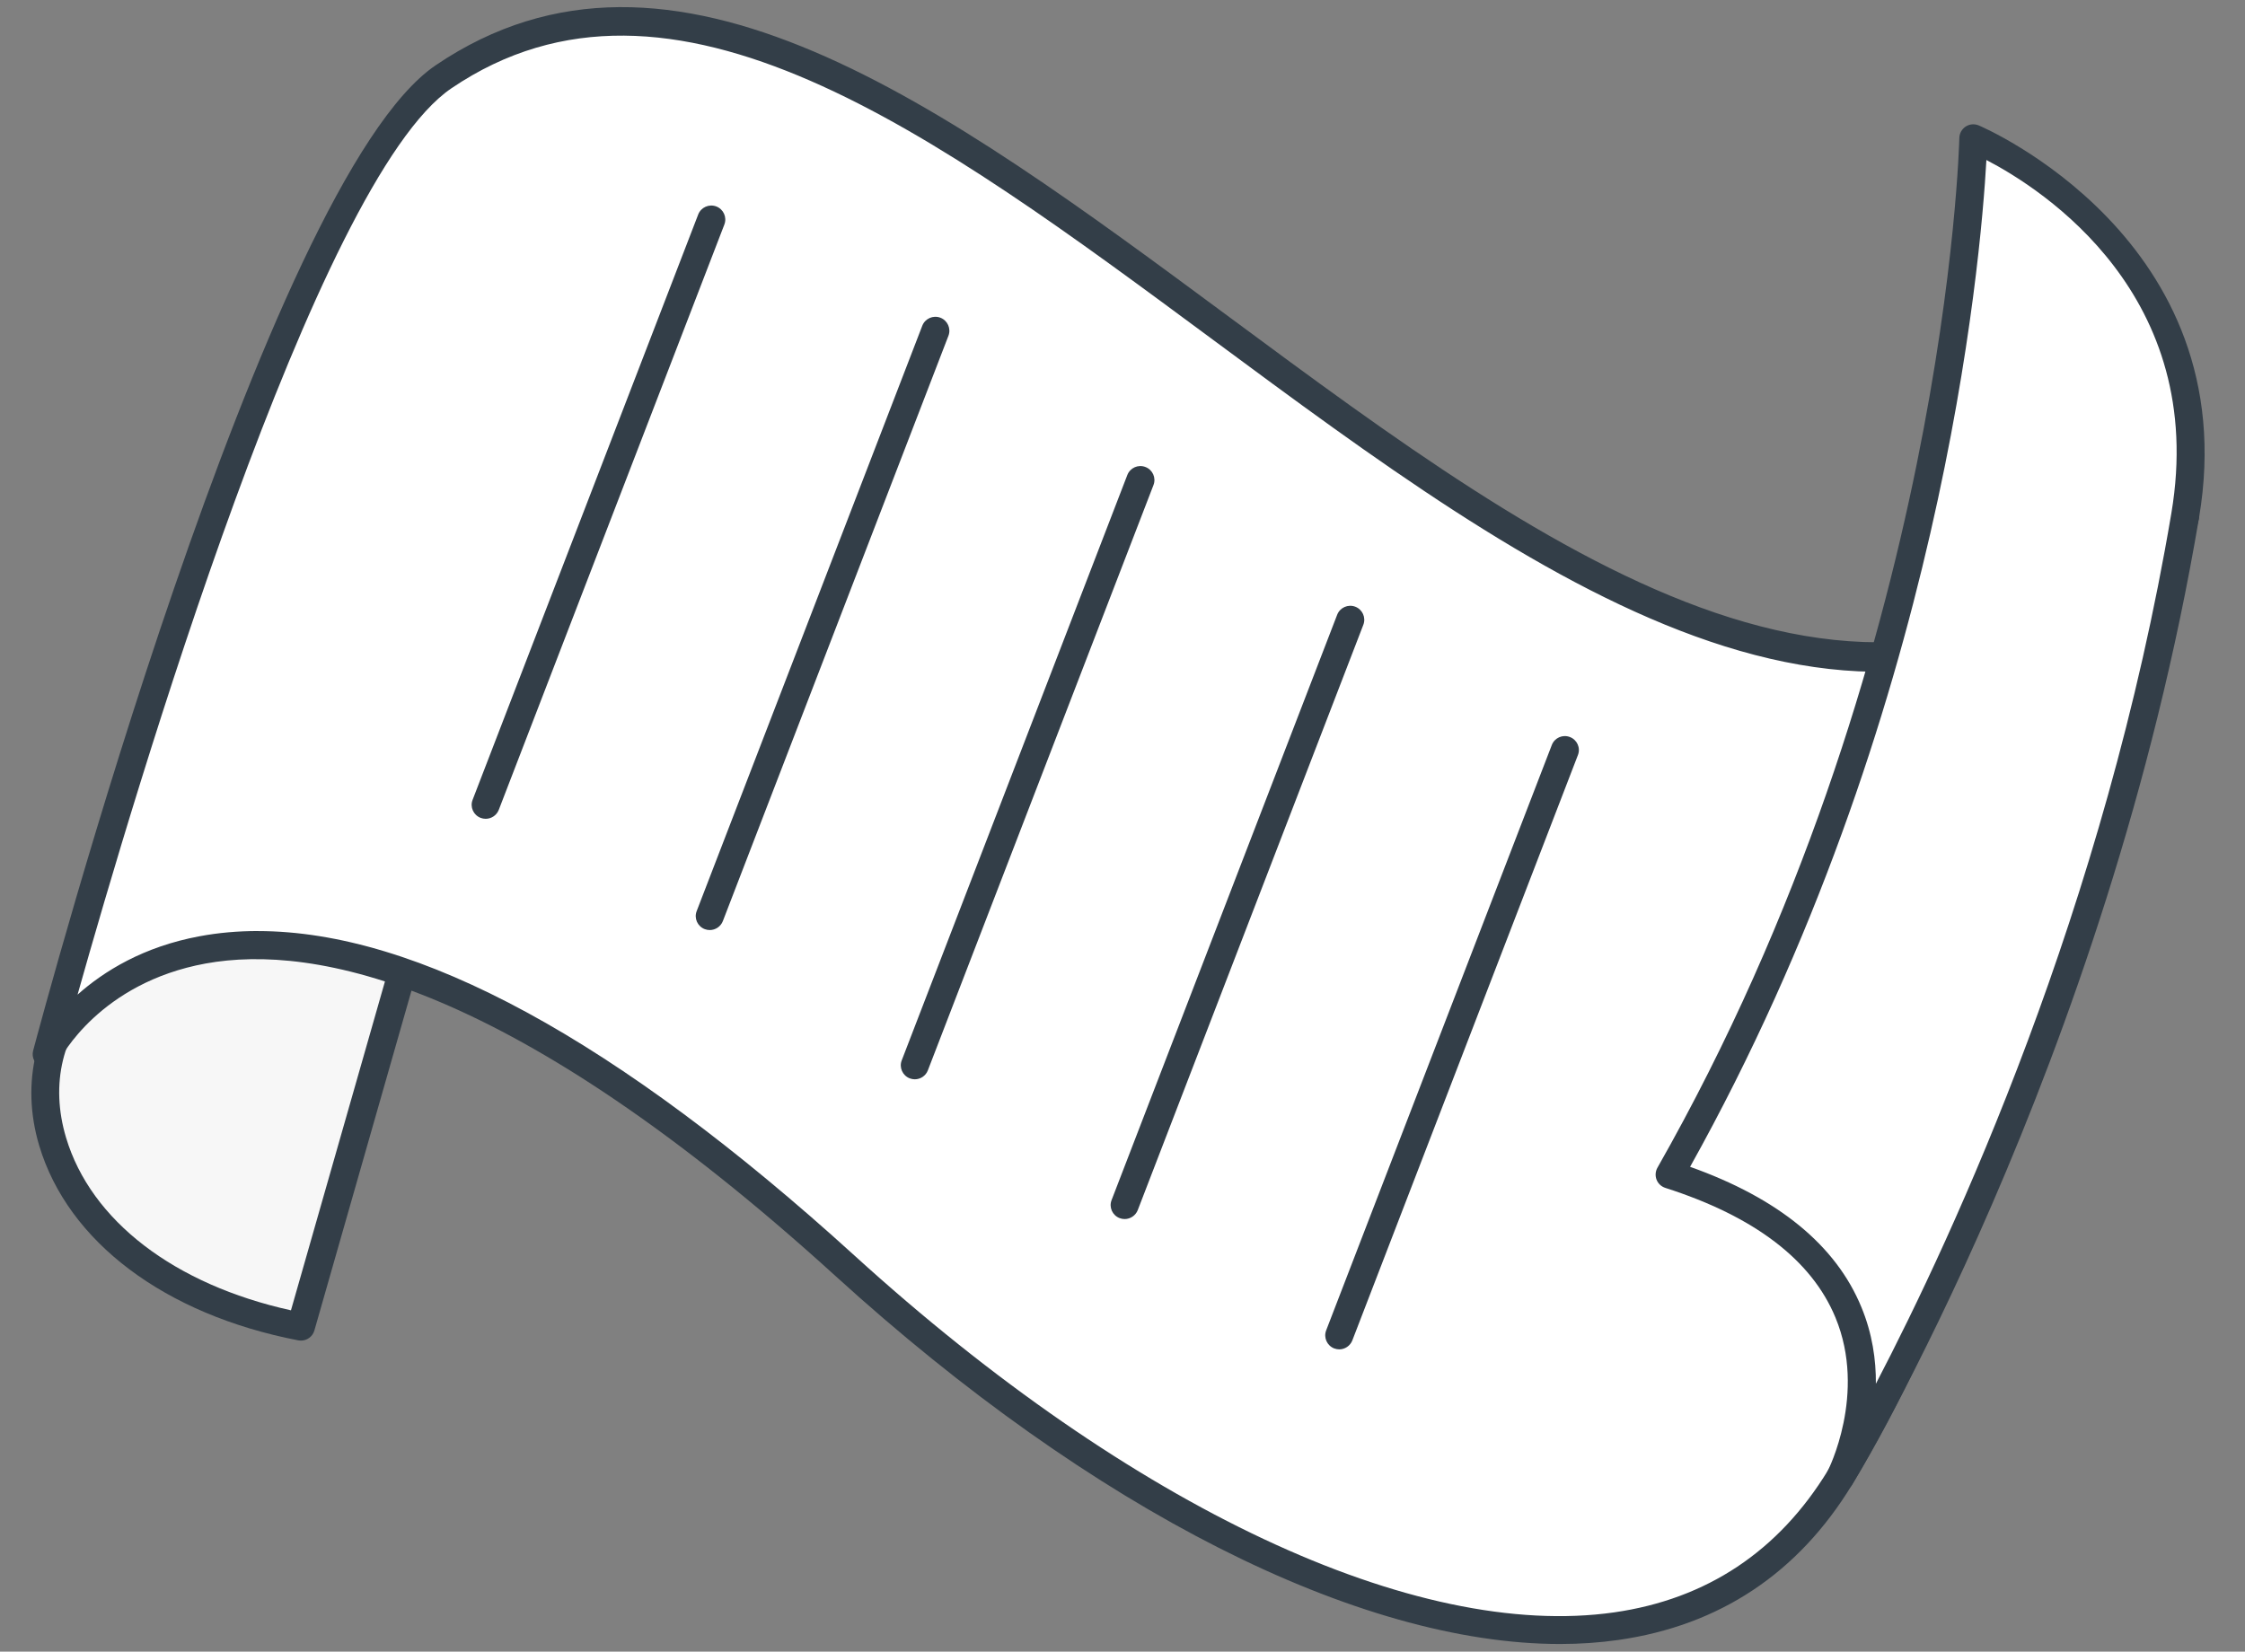
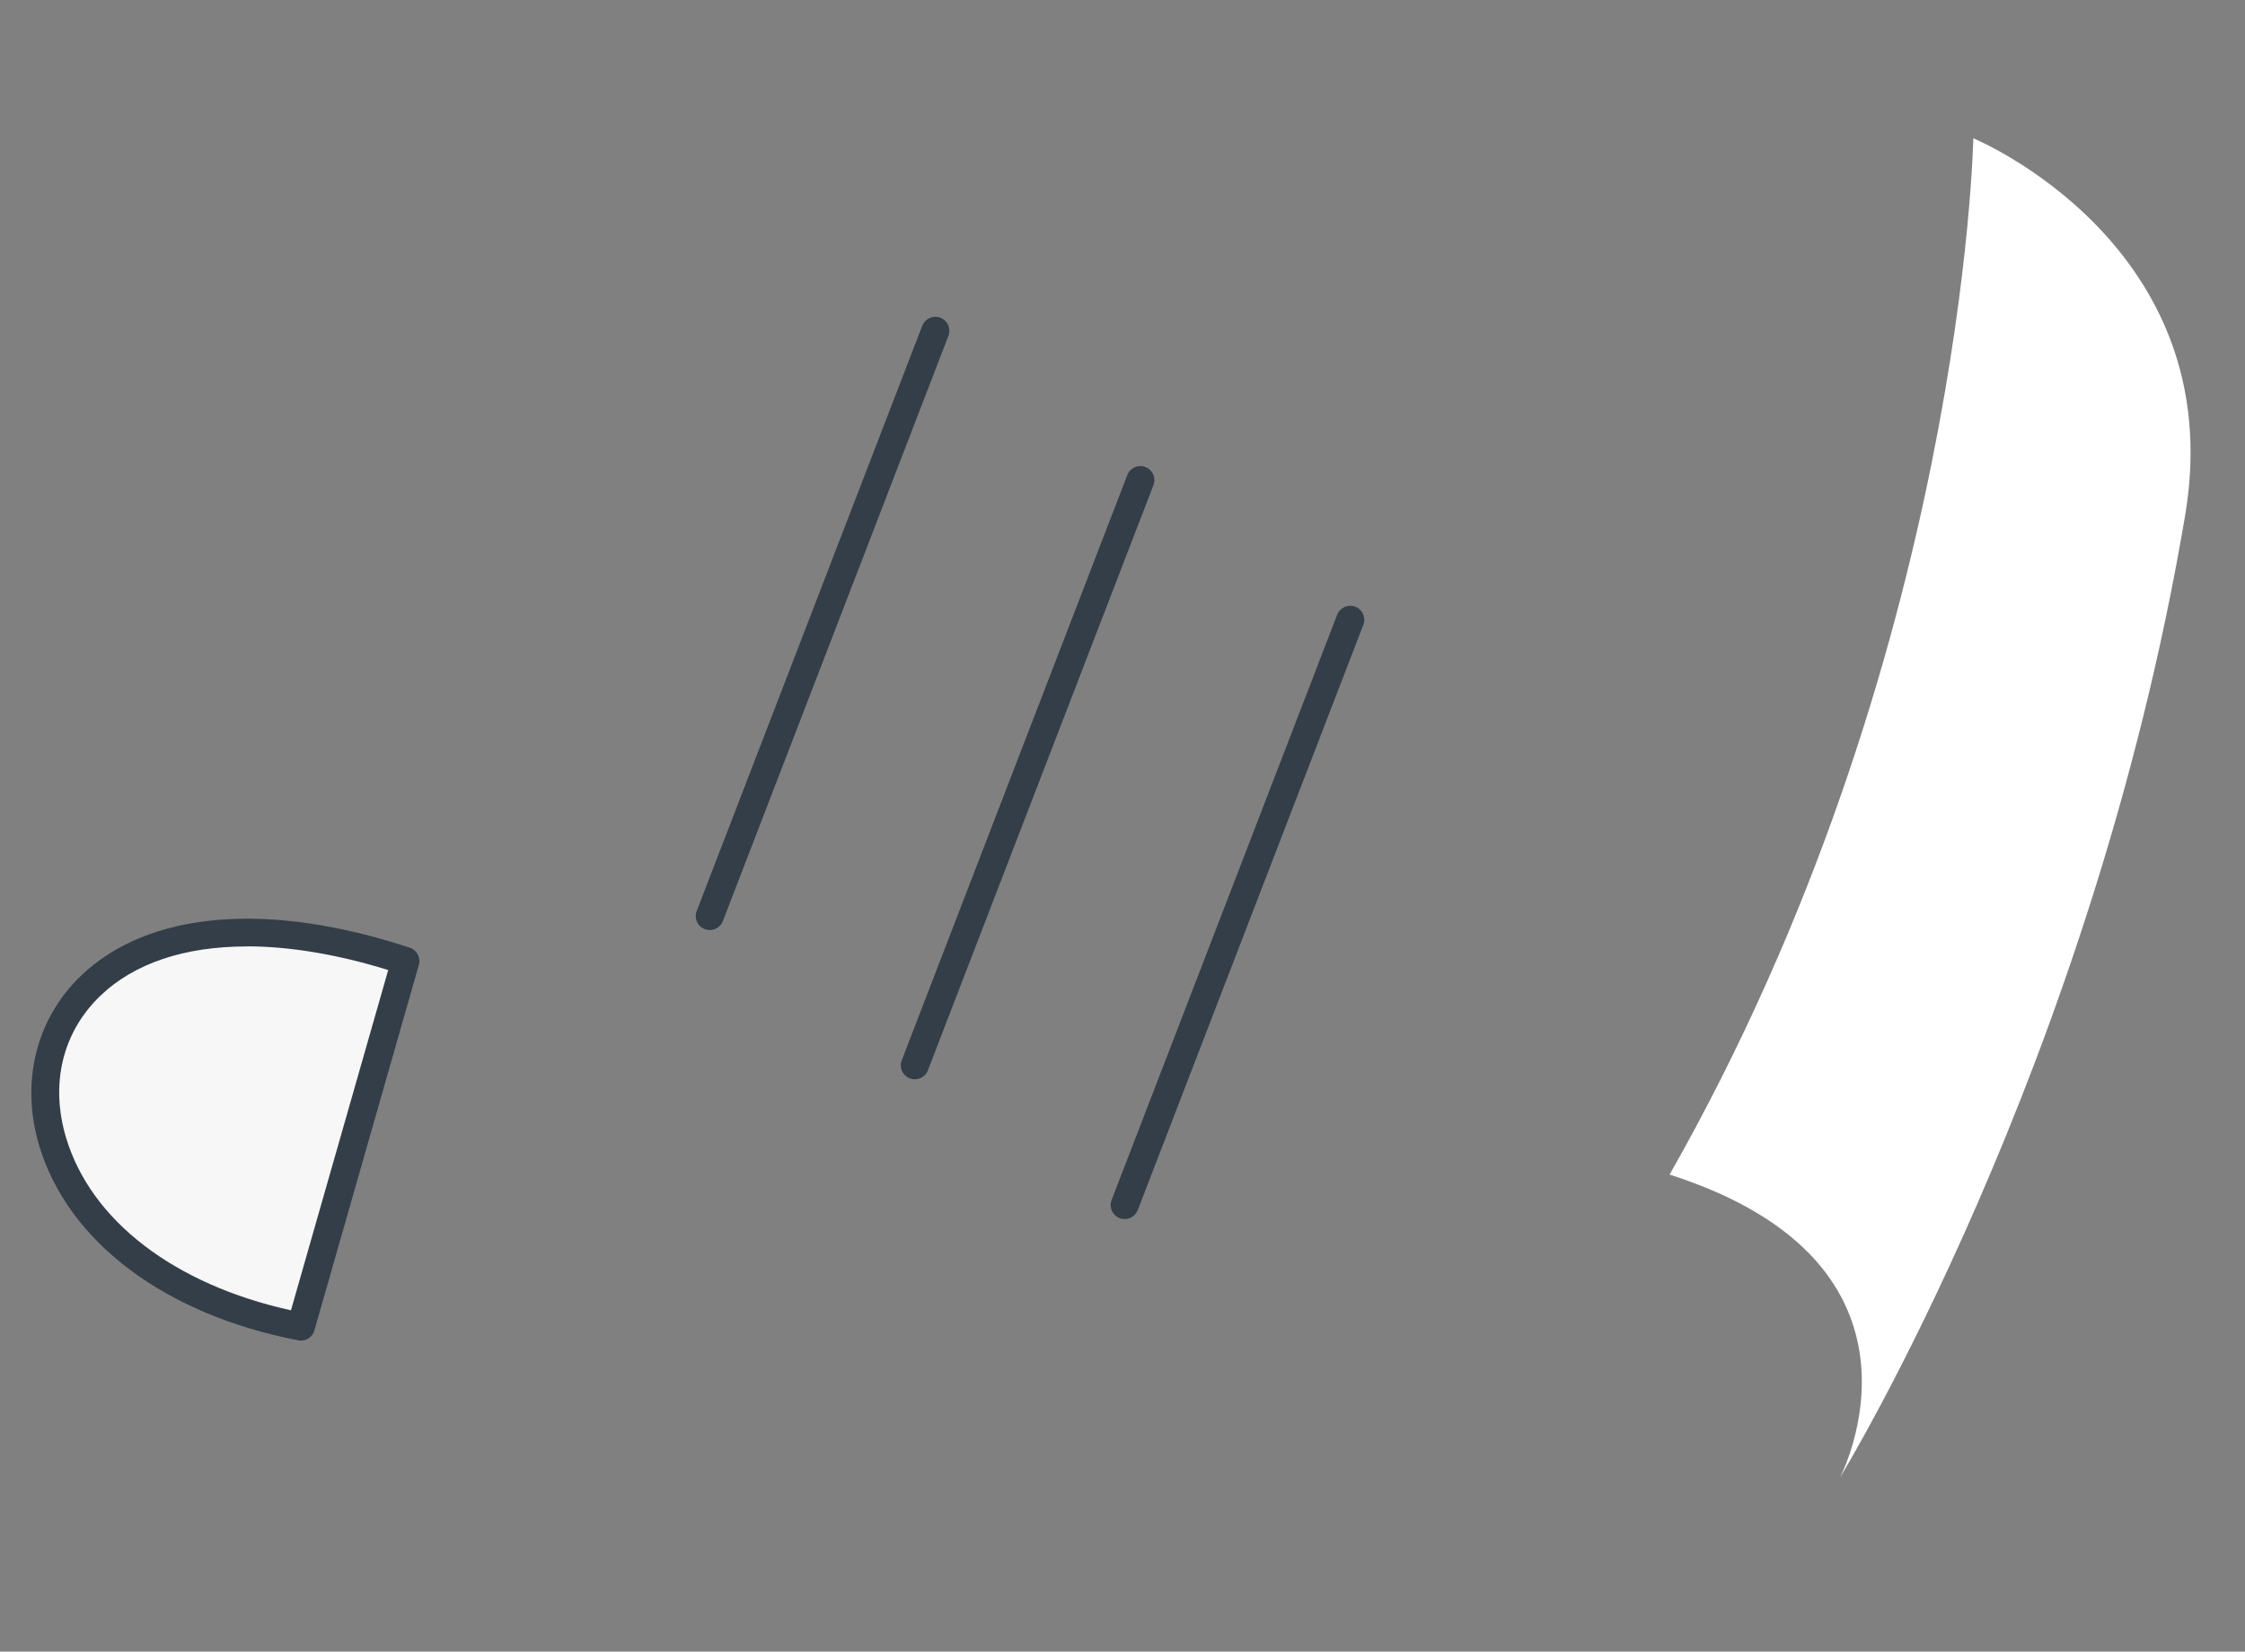
<svg xmlns="http://www.w3.org/2000/svg" width="53" height="39" viewBox="0 0 53 39" fill="none">
  <rect x="0" y="0" width="53" height="39" fill="#808080" stroke="none" />
-   <path d="M9.57 22.69C-0.606 19.325 -1.915 29.583 7.103 31.325L9.57 22.69Z" fill="#F7F7F7" />
+   <path d="M9.57 22.69C-0.606 19.325 -1.915 29.583 7.103 31.325L9.57 22.69" fill="#F7F7F7" />
  <path d="M7.103 31.655C7.082 31.655 7.061 31.652 7.04 31.649C3.889 31.04 1.604 29.321 0.925 27.049C0.482 25.562 0.846 24.067 1.903 23.048C3.493 21.515 6.325 21.27 9.675 22.378C9.843 22.434 9.937 22.611 9.889 22.781L7.422 31.416C7.381 31.56 7.249 31.655 7.104 31.655H7.103ZM5.827 22.348C4.366 22.348 3.169 22.741 2.362 23.52C1.474 24.378 1.181 25.595 1.559 26.861C2.145 28.824 4.119 30.333 6.869 30.94L9.165 22.905C7.955 22.531 6.829 22.346 5.828 22.346L5.827 22.348Z" fill="#333E48" />
-   <path d="M1.102 24.895C1.102 24.895 6.514 4.496 10.472 1.814C22.202 -6.14 38.61 25.568 51.589 12.168C51.589 12.168 48.036 27.345 43.441 34.887C39.24 41.782 28.922 38.048 19.951 29.889C5.281 16.55 1.102 24.894 1.102 24.894V24.895Z" fill="white" />
-   <path d="M36.83 38.819C32.071 38.819 25.807 35.661 19.728 30.133C12.088 23.184 7.422 22.284 4.855 22.751C2.358 23.207 1.435 24.967 1.398 25.043C1.321 25.193 1.143 25.263 0.985 25.201C0.827 25.141 0.739 24.972 0.782 24.81C1.005 23.972 6.273 4.261 10.286 1.541C15.872 -2.246 22.257 2.481 29.019 7.485C36.649 13.133 44.539 18.973 51.353 11.939C51.455 11.832 51.618 11.808 51.748 11.879C51.879 11.949 51.946 12.099 51.912 12.243C51.877 12.396 48.295 27.558 43.724 35.058C42.451 37.149 40.594 38.383 38.205 38.724C37.763 38.787 37.305 38.819 36.831 38.819H36.83ZM6.09 21.985C9.845 21.985 14.573 24.555 20.173 29.647C26.712 35.594 33.419 38.743 38.109 38.072C40.292 37.759 41.991 36.63 43.157 34.716C46.959 28.475 50.084 16.809 50.996 13.191C43.989 19.387 36.183 13.609 28.623 8.013C22.056 3.153 15.852 -1.438 10.657 2.085C7.461 4.252 3.165 18.751 1.831 23.486C2.453 22.932 3.387 22.352 4.714 22.107C5.157 22.024 5.616 21.984 6.09 21.984V21.985Z" fill="#333E48" />
  <path d="M39.415 27.736C46.361 15.521 46.586 3.265 46.586 3.265C46.586 3.265 52.665 5.775 51.587 12.168C49.399 25.157 43.439 34.887 43.439 34.887C43.439 34.887 46.076 29.866 39.415 27.735V27.736Z" fill="white" />
-   <path d="M43.44 35.217C43.385 35.217 43.329 35.204 43.278 35.175C43.123 35.088 43.066 34.895 43.147 34.736C43.157 34.718 44.078 32.911 43.331 31.109C42.769 29.752 41.419 28.722 39.315 28.049C39.22 28.018 39.144 27.948 39.108 27.855C39.073 27.763 39.08 27.66 39.128 27.574C45.95 15.578 46.253 3.38 46.256 3.259C46.258 3.15 46.314 3.05 46.405 2.989C46.497 2.929 46.612 2.919 46.713 2.961C46.776 2.987 53.023 5.648 51.915 12.224C49.74 25.125 43.782 34.962 43.723 35.06C43.661 35.16 43.553 35.217 43.441 35.217H43.44ZM39.898 27.551C41.982 28.291 43.343 29.404 43.944 30.866C44.203 31.492 44.29 32.111 44.286 32.674C46.117 29.161 49.69 21.45 51.262 12.115C52.127 6.98 48.239 4.478 46.895 3.778C46.76 6.199 45.838 16.91 39.899 27.553L39.898 27.551Z" fill="#333E48" />
-   <path d="M11.466 19.334C11.426 19.334 11.387 19.327 11.347 19.312C11.177 19.247 11.091 19.056 11.157 18.887L16.483 5.065C16.549 4.895 16.739 4.81 16.911 4.875C17.081 4.941 17.166 5.131 17.101 5.301L11.775 19.123C11.724 19.253 11.599 19.334 11.466 19.334Z" fill="#333E48" />
  <path d="M16.756 21.961C16.716 21.961 16.677 21.954 16.637 21.939C16.467 21.874 16.381 21.683 16.447 21.514L21.773 7.692C21.839 7.522 22.029 7.437 22.201 7.502C22.371 7.568 22.456 7.758 22.391 7.928L17.065 21.75C17.014 21.88 16.889 21.961 16.756 21.961Z" fill="#333E48" />
  <path d="M21.597 25.485C21.557 25.485 21.517 25.478 21.478 25.463C21.308 25.398 21.222 25.207 21.288 25.038L26.614 11.216C26.68 11.046 26.87 10.961 27.041 11.027C27.212 11.092 27.297 11.282 27.232 11.452L21.905 25.274C21.855 25.404 21.73 25.485 21.597 25.485Z" fill="#333E48" />
  <path d="M26.551 28.785C26.511 28.785 26.472 28.778 26.432 28.763C26.262 28.698 26.176 28.507 26.242 28.338L31.568 14.516C31.634 14.346 31.824 14.261 31.996 14.326C32.166 14.392 32.251 14.582 32.186 14.752L26.86 28.574C26.809 28.704 26.684 28.785 26.551 28.785Z" fill="#333E48" />
-   <path d="M31.617 31.862C31.578 31.862 31.538 31.854 31.498 31.84C31.328 31.774 31.243 31.584 31.308 31.414L36.635 17.592C36.7 17.422 36.89 17.337 37.062 17.403C37.233 17.468 37.318 17.659 37.252 17.828L31.926 31.65C31.875 31.78 31.75 31.862 31.617 31.862Z" fill="#333E48" />
</svg>